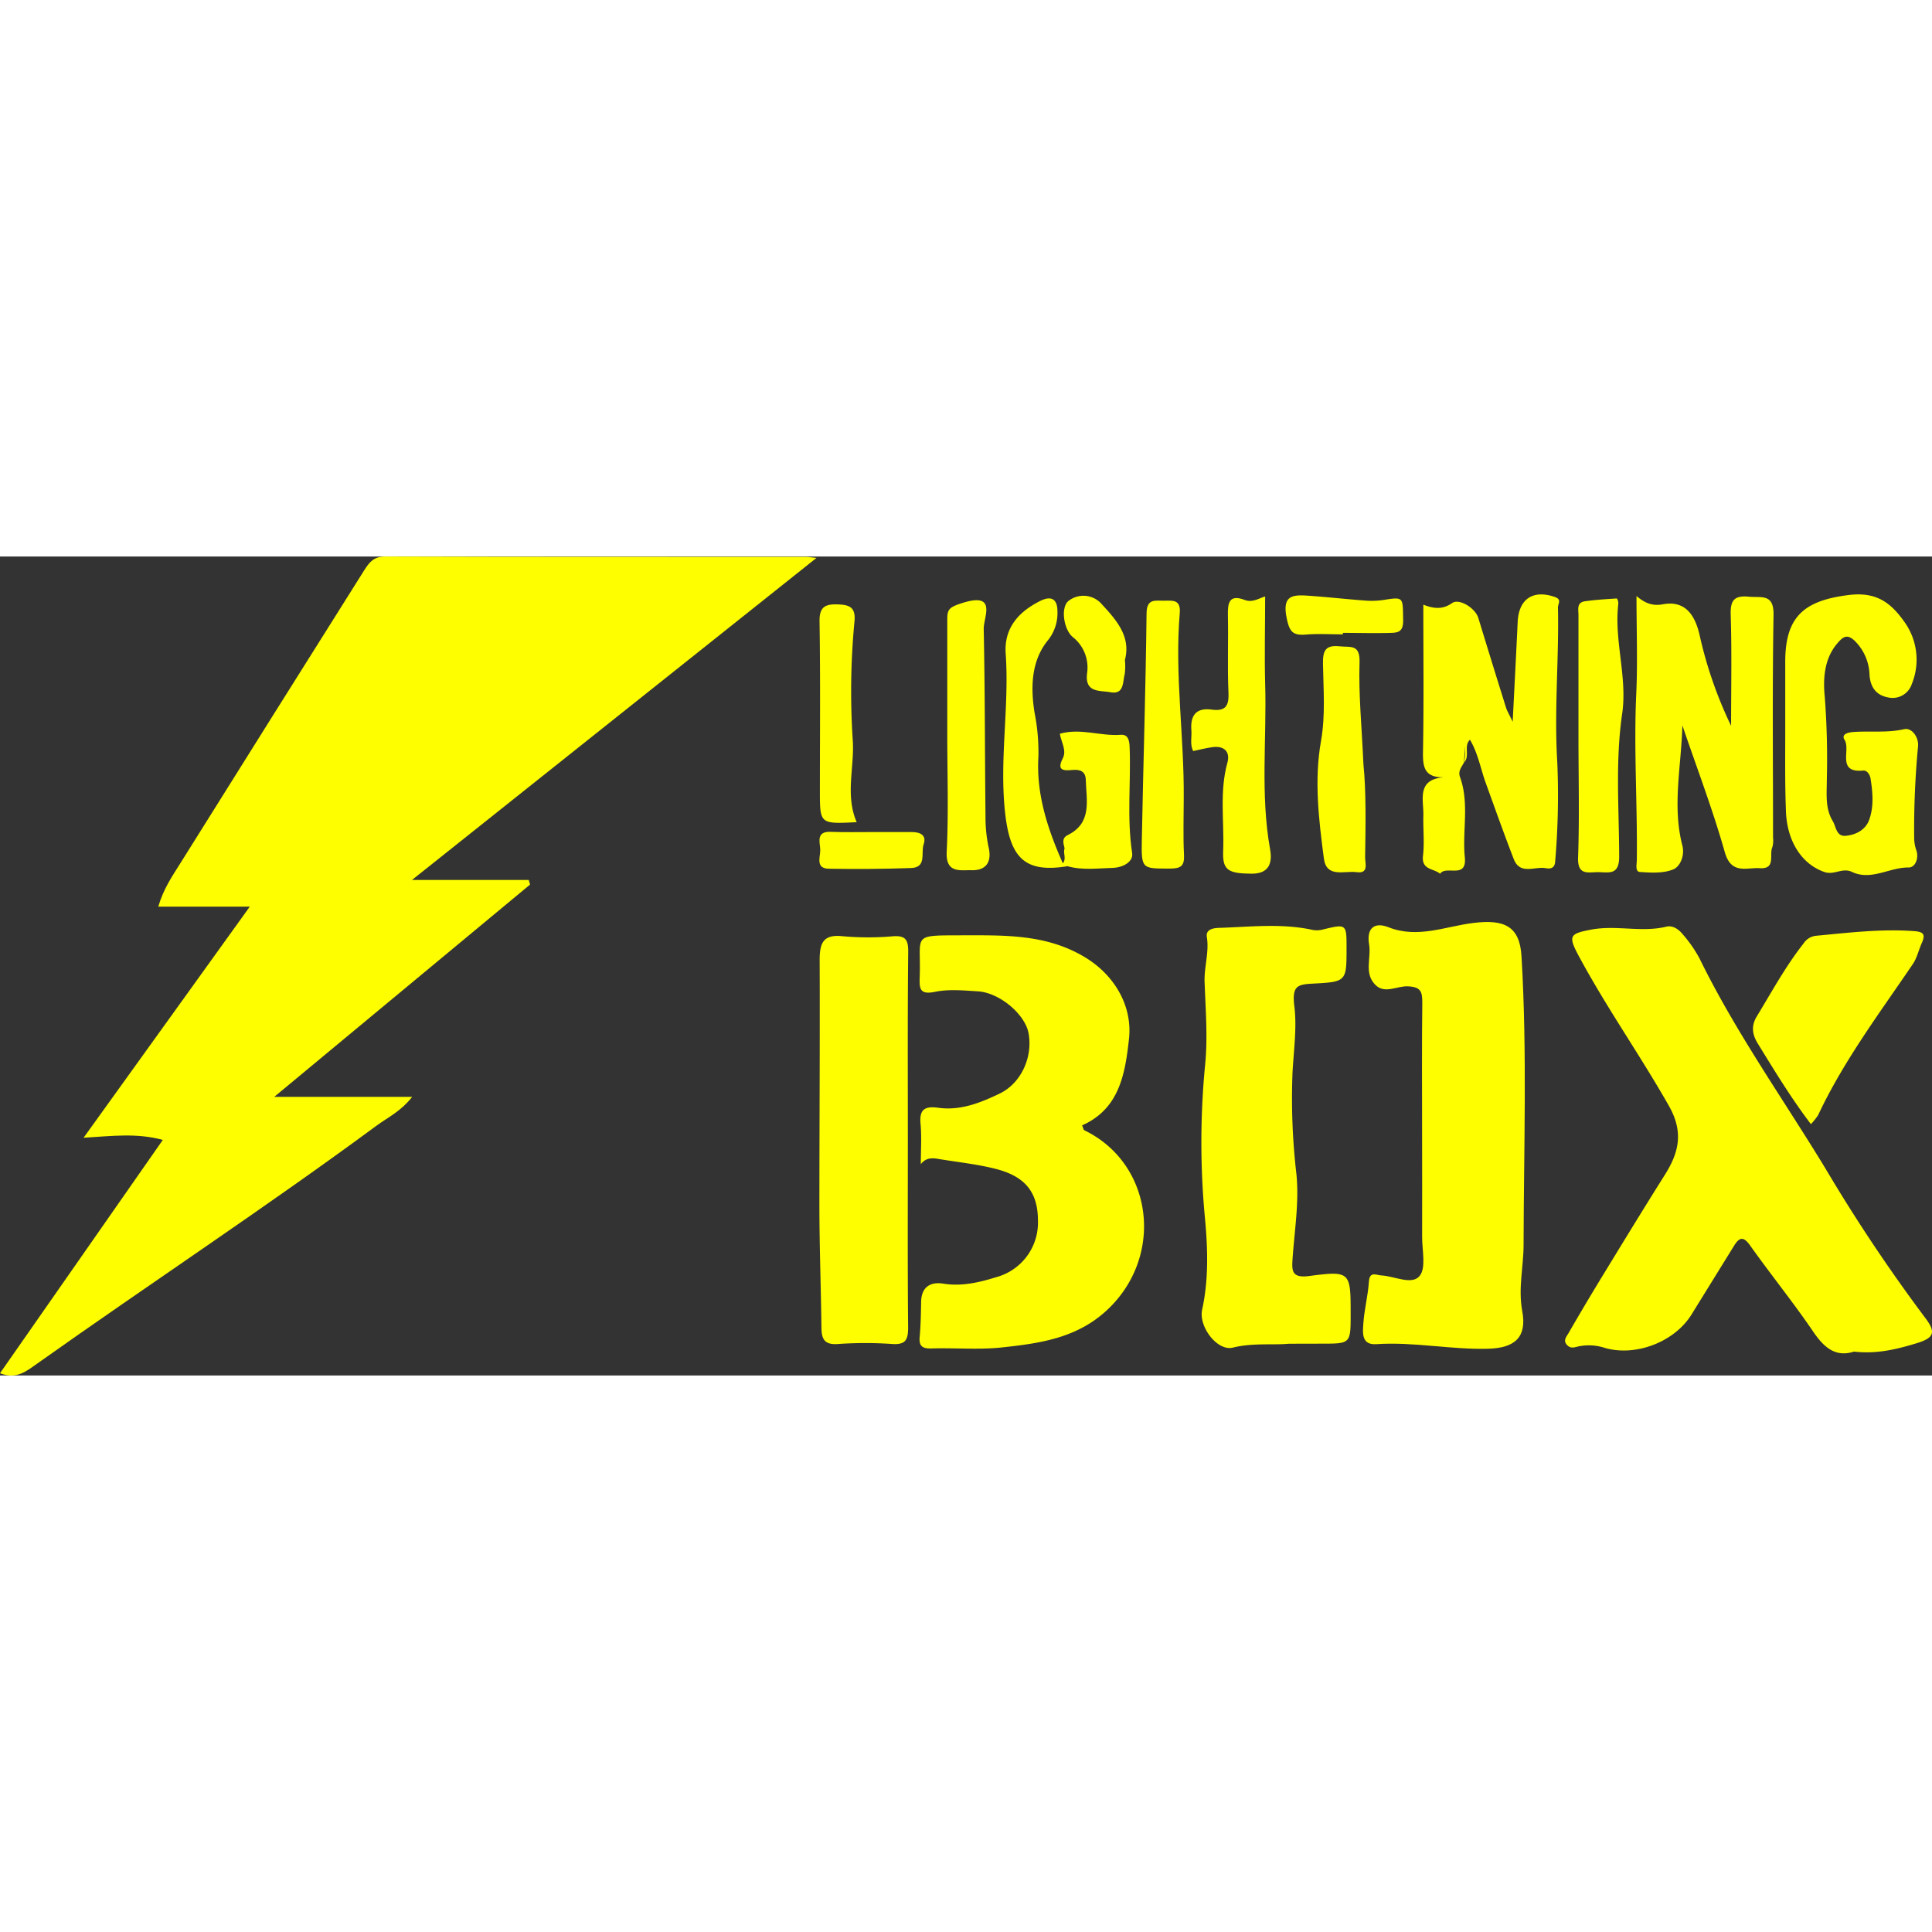
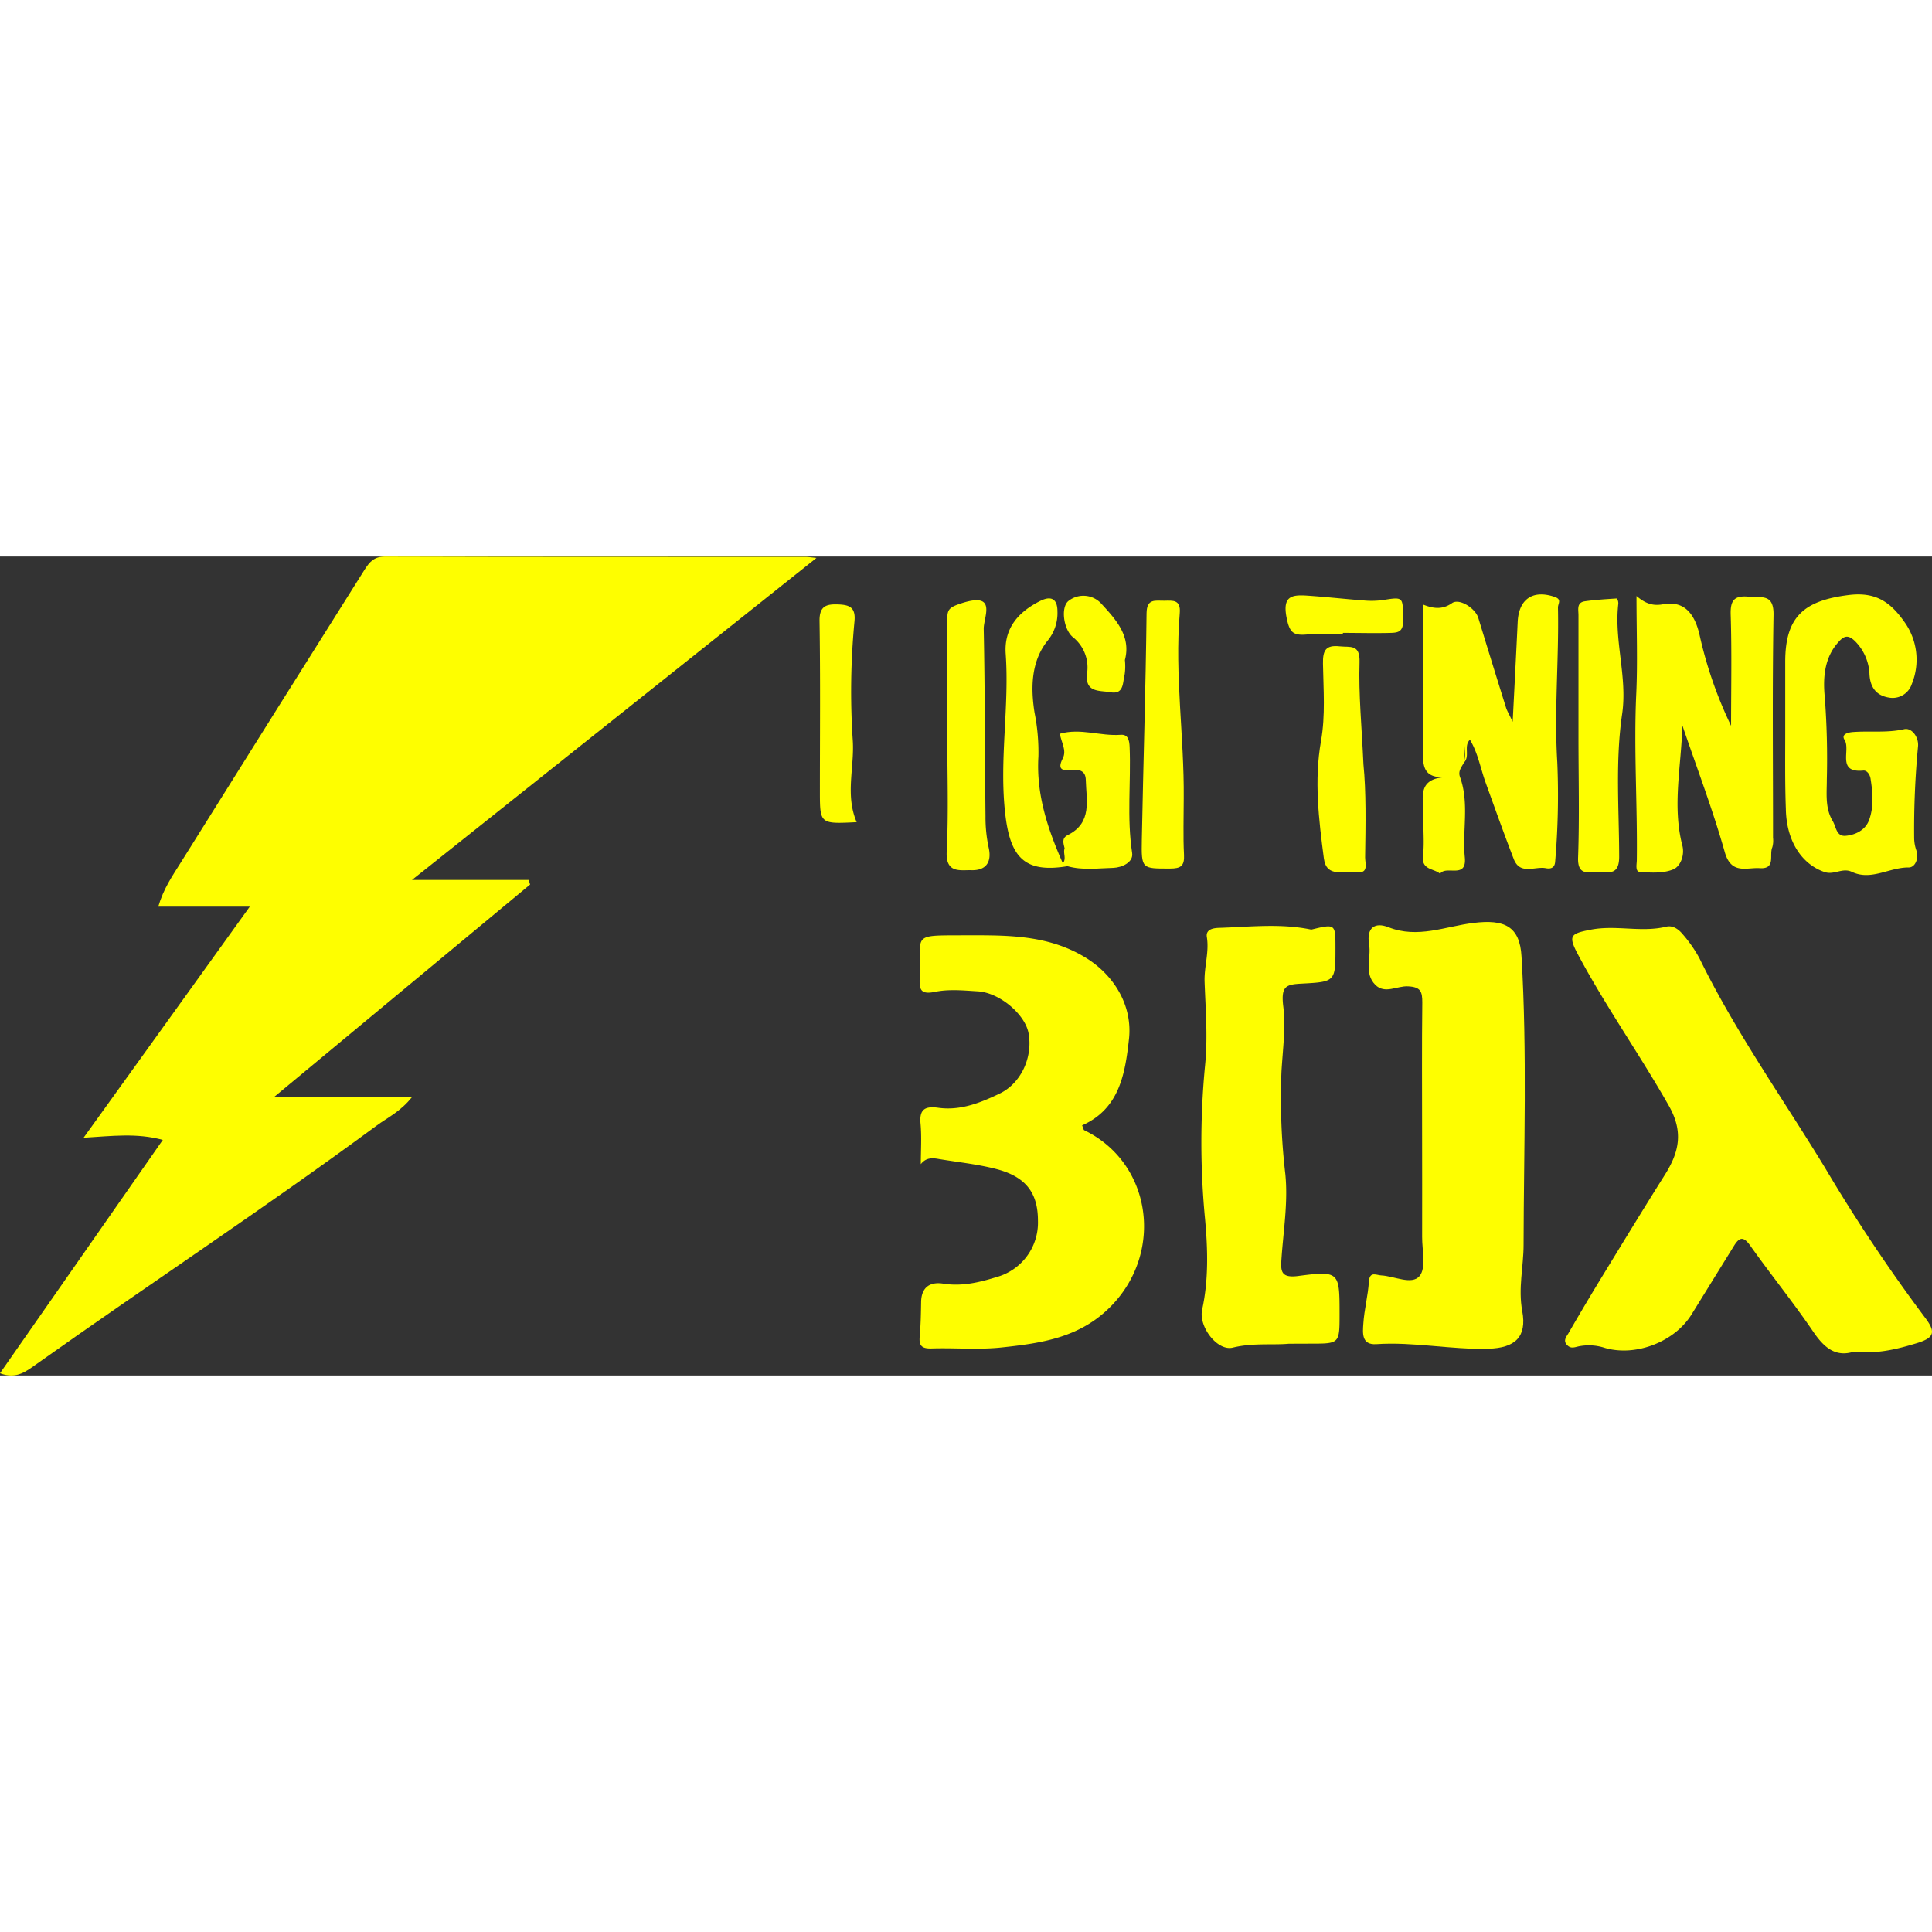
<svg xmlns="http://www.w3.org/2000/svg" viewBox="0 0 498.4 211.27" width="30" height="30">
  <rect x="0" y="0" width="498.4" height="211.27" fill="#333333" stroke="none" />
  <defs>
    <style>.cls-1{fill:#fefe00;}</style>
  </defs>
  <title>Lightning box</title>
  <g id="Слой_2" data-name="Слой 2">
    <g id="Слой_1-2" data-name="Слой 1">
      <path class="cls-1" d="M40.83,90.32c1.36-4.65,3.65-7.93,5.73-11.25Q70.23,41.23,94,3.48C95.32,1.41,96.47,0,99.37,0c36.15.12,72.31.08,108.47.09.6,0,1.19.11,2.79.27L106.28,83.44h30.11l.36,1.18-66,54.77h35.58c-3,3.81-6.36,5.34-9.2,7.44-28.66,21.13-58.4,40.7-87.43,61.3C7,210,4.37,212.41,0,210.69L42,150.5c-6.76-1.84-13.1-1-20.44-.56L64.44,90.32Z" />
      <path class="cls-1" d="M478.28,205.11c-4.78,1.53-7.74-1.05-10.54-5.17-5.14-7.56-10.92-14.68-16.21-22.14-1.72-2.43-2.77-2.3-4.19,0q-5.51,8.9-11,17.78c-4.36,7-14.31,10.89-22.33,8.58a13.1,13.1,0,0,0-7-.35c-1.06.27-1.82.5-2.67-.32-1.25-1.19-.22-2.25.28-3.12q4.48-7.77,9.16-15.41c5.19-8.5,10.38-17,15.69-25.43,3.68-5.83,4.91-11.09,1-17.92-7.47-13.15-16.22-25.51-23.35-38.85-2.67-5-2-5.48,3.3-6.5,6.51-1.25,13,.79,19.4-.76,1.78-.43,3.27.71,4.32,2a34,34,0,0,1,4.25,6.11c9.28,19,21.55,36.21,32.5,54.22a429.34,429.34,0,0,0,25.69,38.48c2.93,3.83,2.41,5.26-2.18,6.65C489.3,204.51,484.11,205.79,478.28,205.11Z" />
      <path class="cls-1" d="M237.54,156.76c0-3.5.25-7-.07-10.48-.35-3.8,1.28-4.53,4.61-4.07,5.69.79,10.88-1.3,15.81-3.67,5.59-2.69,8.59-9.49,7.44-15.6-.92-4.88-7.48-10.43-13.07-10.77-3.65-.22-7.44-.61-11,.12-4.09.85-4.1-.86-4-3.92.39-10.92-2.33-10.61,10.78-10.65,11,0,21.91-.38,31.93,5.71,7.41,4.5,12.24,12.4,11.27,21.06-1,9.06-2.5,18-12.09,22.26.32.75.36,1.16.55,1.25,17.16,8.28,20.55,30.8,7.42,44.86-8.07,8.64-18.3,10.07-28.81,11.19-5.93.63-12,.06-18,.25-2.39.07-3.28-.61-3.06-3,.27-3,.32-6,.37-9,.07-3.85,2.36-5.25,5.72-4.72,4.79.76,9.26-.31,13.72-1.69a14.57,14.57,0,0,0,10.7-14.54c0-7.24-3.16-11.41-10.91-13.38-4.79-1.22-9.75-1.73-14.64-2.54C240.59,155.13,238.9,155,237.54,156.76Z" />
      <path class="cls-1" d="M366.86,148.53c0-11.16-.08-22.32.05-33.48,0-2.8-.38-4-3.67-4.17-2.83-.16-6,2.07-8.44-.38-3-3-1-7-1.62-10.49-.69-4.25,1.48-5.76,5-4.38,7.54,3,14.72-.23,21.9-1.1,8-1,12,.83,12.43,8.68,1.47,24.77.58,49.57.53,74.35,0,5.68-1.44,11.2-.34,17.12,1.24,6.7-1.89,9.5-8.78,9.69-9.65.27-19.2-1.83-28.88-1.18-3.88.26-3.49-3-3.34-5.26.23-3.64,1.2-7.23,1.44-10.87.18-2.77,1.91-1.67,3.14-1.61,3.42.17,7.91,2.57,9.92.17,1.75-2.09.65-6.64.67-10.1C366.9,166.52,366.86,157.53,366.86,148.53Z" />
-       <path class="cls-1" d="M332.5,203.08c-4.19.39-9.32-.27-14.46,1-4,1-8.89-5.41-7.92-9.81,1.69-7.69,1.45-15.62.76-23.22a207.48,207.48,0,0,1,0-39.86c.72-7.17.12-14.32-.13-21.45-.14-3.91,1.22-7.66.58-11.59-.34-2.11,1.95-2.31,3.17-2.35,7.93-.25,15.9-1.2,23.78.45a6,6,0,0,0,2.86,0c6.22-1.52,6.23-1.48,6.23,4.69,0,8.64,0,8.78-8.52,9.23-4.2.22-5.61.54-4.93,6,.65,5.27-.16,11.16-.48,16.76a168.38,168.38,0,0,0,1,26.4c.73,7.35-.51,14.6-1,21.89-.22,3.15-.16,5,4.43,4.37,10.51-1.38,10.56-1,10.56,9.82,0,7.65,0,7.65-7.45,7.65Z" />
-       <path class="cls-1" d="M234.2,150.42c0,16.15-.08,32.31.07,48.46,0,3.14-.62,4.49-4.07,4.27a99.84,99.84,0,0,0-14,0c-3.42.26-4.26-1.18-4.29-4.16-.13-10.31-.5-20.63-.53-30.94,0-21.31.16-42.63.07-63.94,0-4.41.89-6.72,6-6.15a74.63,74.63,0,0,0,13,0c3.17-.2,3.86.94,3.84,4C234.12,118.12,234.2,134.27,234.2,150.42Z" />
+       <path class="cls-1" d="M332.5,203.08c-4.19.39-9.32-.27-14.46,1-4,1-8.89-5.41-7.92-9.81,1.69-7.69,1.45-15.62.76-23.22a207.48,207.48,0,0,1,0-39.86c.72-7.17.12-14.32-.13-21.45-.14-3.91,1.22-7.66.58-11.59-.34-2.11,1.95-2.31,3.17-2.35,7.93-.25,15.9-1.2,23.78.45c6.22-1.52,6.23-1.48,6.23,4.69,0,8.64,0,8.78-8.52,9.23-4.2.22-5.61.54-4.93,6,.65,5.27-.16,11.16-.48,16.76a168.38,168.38,0,0,0,1,26.4c.73,7.35-.51,14.6-1,21.89-.22,3.15-.16,5,4.43,4.37,10.51-1.38,10.56-1,10.56,9.82,0,7.65,0,7.65-7.45,7.65Z" />
      <path class="cls-1" d="M434,43.56c-.25,10.44-2.66,20.73,0,31,.65,2.5-.5,5.36-2.3,6.13-2.54,1.08-5.76.89-8.65.69-1.28-.09-.81-2-.8-3.06.18-14.25-.8-28.49-.15-42.75.38-8.23.07-16.5.07-25.38,2.35,2,4.29,2.6,6.84,2.13,5.09-.93,8.08,1.9,9.45,8a107.76,107.76,0,0,0,8.11,23.35c0-9.55.2-19.11-.1-28.66-.12-3.82,1-5,4.73-4.64,3.24.3,6.42-.85,6.32,4.71-.33,19.15-.12,38.3-.13,57.45a6.32,6.32,0,0,1-.18,2.47c-.87,1.93,1,5.68-3.25,5.4-3.39-.22-7.31,1.73-9-4.08C441.83,65.23,437.7,54.45,434,43.56Z" />
      <path class="cls-1" d="M377.63,53.2c-.59,1.15-1.54,2.11-1,3.66,2.47,6.79.57,13.86,1.25,20.76.56,5.72-4.85,1.94-6.38,4.22-1.58-1.4-4.84-.92-4.41-4.61.4-3.45,0-7,.1-10.47.09-4.23-2-9.72,6.34-9.86-6.42.55-6.51-2.81-6.43-7,.22-12.27.08-24.54.08-37.48,2.69,1.07,5,1.29,7.4-.4,1.87-1.32,6,1.3,6.78,3.81q3.54,11.6,7.16,23.18c.24.76.68,1.46,1.71,3.62.48-9.55.91-17.66,1.29-25.77.28-5.95,4-8.37,9.59-6.42,1.87.65.78,1.72.8,2.74.28,13.26-1,26.46-.18,39.8a199.73,199.73,0,0,1-.55,25.77c-.12,1.71-1.29,1.87-2.43,1.65-2.83-.52-6.63,1.85-8.26-2.38-2.5-6.48-4.82-13-7.19-19.55-1.36-3.73-2-7.7-4.08-11.18-1.82-1.19-1.29-3-1.28-4.7a9.36,9.36,0,0,0,.4-3.68c.24,1.38-.38,2.88-.5,4.44A66.62,66.62,0,0,1,377.63,53.2Z" />
      <path class="cls-1" d="M460.54,44.63q0-8.74,0-17.49c0-11.72,4.94-15.81,16.49-17.22,7.19-.87,10.88,2.17,14.29,7a16.67,16.67,0,0,1,1.86,16,5.21,5.21,0,0,1-5.9,3.47c-3.52-.58-4.8-2.94-5-5.88a12.79,12.79,0,0,0-3.44-8.37c-2.29-2.47-3.45-1.43-5,.43-3.32,4-3.54,9.16-3.11,13.58a210.36,210.36,0,0,1,.54,21.4c0,3.63-.49,7.37,1.53,10.71.89,1.47.89,4,3.32,3.79s5-1.39,6-3.93c1.33-3.49,1-7.19.43-10.83-.18-1.09-.94-2.16-1.87-2.07-7,.65-3.17-5.34-4.84-7.93-.88-1.37.71-1.87,2-2,4.45-.36,8.9.27,13.4-.75,1.9-.43,3.78,2,3.56,4.43a227.54,227.54,0,0,0-1,23.61,10,10,0,0,0,.58,3.27c.67,2-.3,4.39-2,4.37-5-.05-9.66,3.5-14.63,1.14-2.5-1.19-4.62.94-7.18,0-5.81-2.05-9.74-8-9.87-16.27C460.45,58.29,460.54,51.46,460.54,44.63Z" />
-       <path class="cls-1" d="M467.16,146.43c-5.2-6.85-9.4-13.82-13.67-20.74-1.4-2.26-1.83-4.49-.32-7,3.88-6.38,7.44-12.95,12.08-18.85a4.38,4.38,0,0,1,3.2-2c8.43-.79,16.83-1.83,25.35-1.2,2.42.18,2.94.83,2,3-.83,1.8-1.24,3.86-2.33,5.47-8.61,12.7-17.87,25-24.45,39A16.17,16.17,0,0,1,467.16,146.43Z" />
-       <path class="cls-1" d="M326.37,10.31c0,7.61-.19,15,0,22.41.44,14.27-1.28,28.6,1.28,42.83.58,3.24-.05,6.31-4.8,6.27-6-.05-7.51-.88-7.31-5.81.31-7.6-1-15.26,1.09-22.82.79-2.82-.84-4.46-3.93-4-1.64.24-3.25.63-4.91,1-.87-1.77-.3-3.62-.45-5.41-.31-3.76,1.24-5.83,5.19-5.29,3.54.49,4.54-.85,4.38-4.36-.3-6.65,0-13.31-.15-20-.06-3.17.33-5.47,4.36-3.92C323.16,12,324.94,10.68,326.37,10.31Z" />
      <path class="cls-1" d="M407.2,46.62c0-10.5,0-21,0-31.49,0-1.41-.53-3.27,1.65-3.58,2.73-.39,5.5-.55,8.26-.73a2.32,2.32,0,0,1,.37,1.34c-1.13,9.51,2.36,18.89,1,28.36-1.81,12.28-.8,24.61-.78,36.91,0,4.68-2.43,4.07-5.22,4-2.6-.08-5.56,1.1-5.38-3.8C407.47,67.29,407.2,57,407.2,46.62Z" />
      <path class="cls-1" d="M244.37,46.24q0-15,0-30c0-2.56.42-3.13,3.72-4.2,9.31-3,5.62,3.57,5.68,6.66.33,16.14.29,32.28.46,48.42a37.21,37.21,0,0,0,.81,7.93c.92,4-.89,6-4.47,5.87-2.82-.07-6.63.89-6.35-4.75C244.72,66.23,244.37,56.23,244.37,46.24Z" />
      <path class="cls-1" d="M305.37,62.46c0,4.83-.18,9.67.07,14.49.15,2.92-.86,3.55-3.63,3.55-7.27,0-7.4.16-7.25-7.56.37-19.44,1-38.88,1.22-58.32.05-3.88,2.3-3.18,4.56-3.22s4.3-.32,4,3.22C303,30.59,305.52,46.5,305.37,62.46Z" />
      <path class="cls-1" d="M275.37,79.89c-11,1.82-14.75-2.19-16.05-13.5-1.59-13.85,1.09-27.53.12-41.3-.46-6.56,3.24-10.8,8.91-13.63,3.11-1.55,4.45-.2,4.44,2.69a11.15,11.15,0,0,1-2.53,7.55C266,27,265.86,33.8,266.88,40.26a52.06,52.06,0,0,1,1,11.35c-.59,9.77,2.41,18.73,6.3,27.53,1-1.21,0-2.62.46-3.85C277.15,76.47,276.59,78.12,275.37,79.89Z" />
      <path class="cls-1" d="M351.73,53.63c.71,7,.56,15.52.43,24,0,1.53,1,4.24-2.18,3.8s-7.79,1.59-8.46-3.54c-1.31-10-2.54-20.13-.74-30.29,1.17-6.6.62-13.29.51-19.94-.06-3.36.63-4.89,4.31-4.49,2.74.3,5.27-.65,5.12,4.11C350.46,35.58,351.29,43.89,351.73,53.63Z" />
      <path class="cls-1" d="M221,68.53c-9.47.48-9.48.48-9.49-7.87,0-14.66.14-29.31-.09-44-.06-3.92,1.76-4.42,4.83-4.3,2.9.11,4.54.76,4.18,4.39A190.3,190.3,0,0,0,220,47.59C220.42,54.5,218,61.56,221,68.53Z" />
      <path class="cls-1" d="M275.37,79.89c-.18-1.54.5-3.22-.73-4.59-.29-1.28-.85-2.62.81-3.44,6.39-3.18,4.78-9,4.65-14.28-.06-2.13-1.43-2.7-3.4-2.52-2.18.2-4.22.26-2.53-3,1.06-2.07-.41-4.14-.76-6.34,5.32-1.53,10.5.67,15.71.27,1.89-.15,2.22,1.42,2.29,3.12.37,9.12-.75,18.25.65,27.38.37,2.41-2.66,3.75-4.85,3.83C283.28,80.42,279.28,81,275.37,79.89Z" />
      <path class="cls-1" d="M346.43,20.08c-3.15,0-6.33-.2-9.46.05-3.43.28-4.33-.63-5.07-4.38-1.09-5.55,1.37-5.92,5.3-5.66,4.93.33,9.84.89,14.77,1.26a21.7,21.7,0,0,0,5-.15c5.21-.83,4.89-.68,5,5.09.07,3-1.1,3.35-3.12,3.41-4.14.12-8.28,0-12.43,0Z" />
      <path class="cls-1" d="M290.19,26.7a15,15,0,0,1-.05,3.66c-.55,2-.09,5.31-3.69,4.65-2.71-.5-6.71.23-6-5a10,10,0,0,0-3.75-9.27c-2.33-2-3.13-7.64-1.05-9.29a6.25,6.25,0,0,1,8.58.85C287.9,16.3,291.82,20.58,290.19,26.7Z" />
-       <path class="cls-1" d="M224.72,71.08h10.49c2.15,0,3.9.77,3.05,3.21-.74,2.14.87,5.92-3.21,6.07q-10.62.37-21.25.18c-3.57-.07-2.11-3.12-2.2-5s-1.11-4.63,2.63-4.52C217.72,71.16,221.22,71.08,224.72,71.08Z" />
      <path class="cls-1" d="M378.5,42.24l.73,5c-1.77,1.65.11,4.28-1.6,5.94,1.07-3.66-1-7.26-.2-10.91A.68.68,0,0,1,378.5,42.24Z" />
      <path class="cls-1" d="M378.5,42.24l-1.07.06c.05-2.61-.46-5.25.64-8.58C379.91,37,379.86,39.55,378.5,42.24Z" />
    </g>
  </g>
</svg>